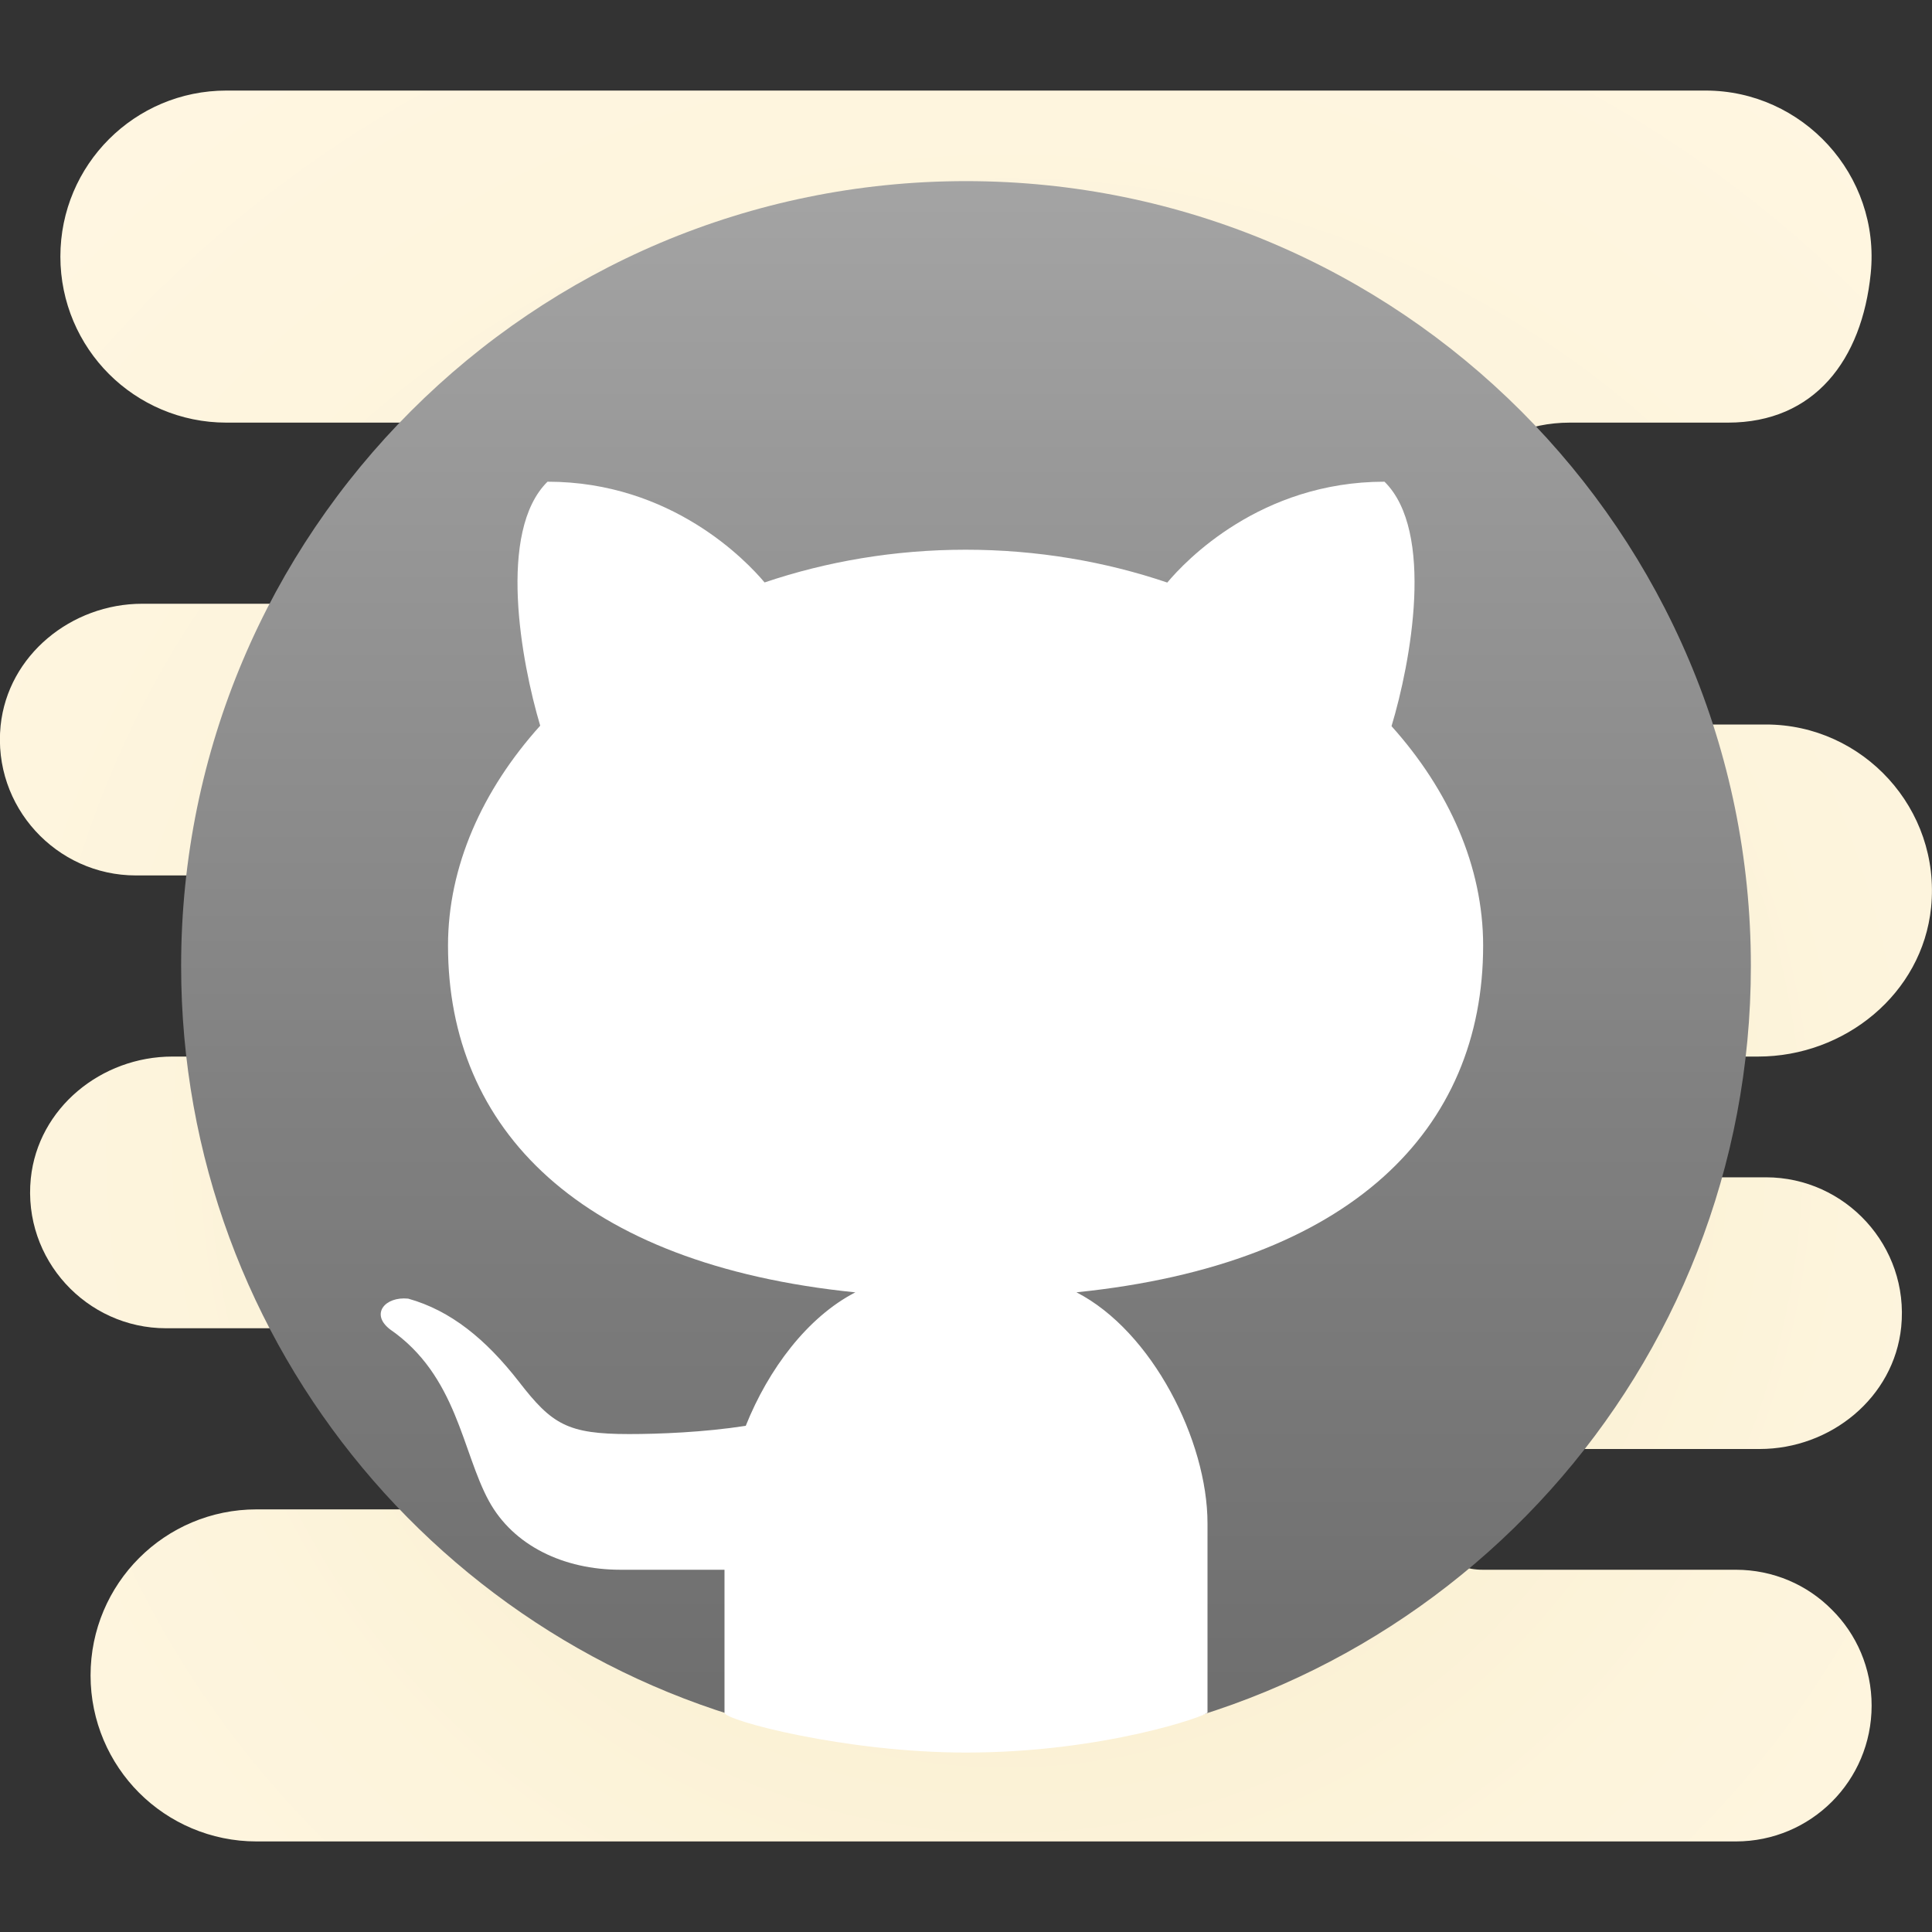
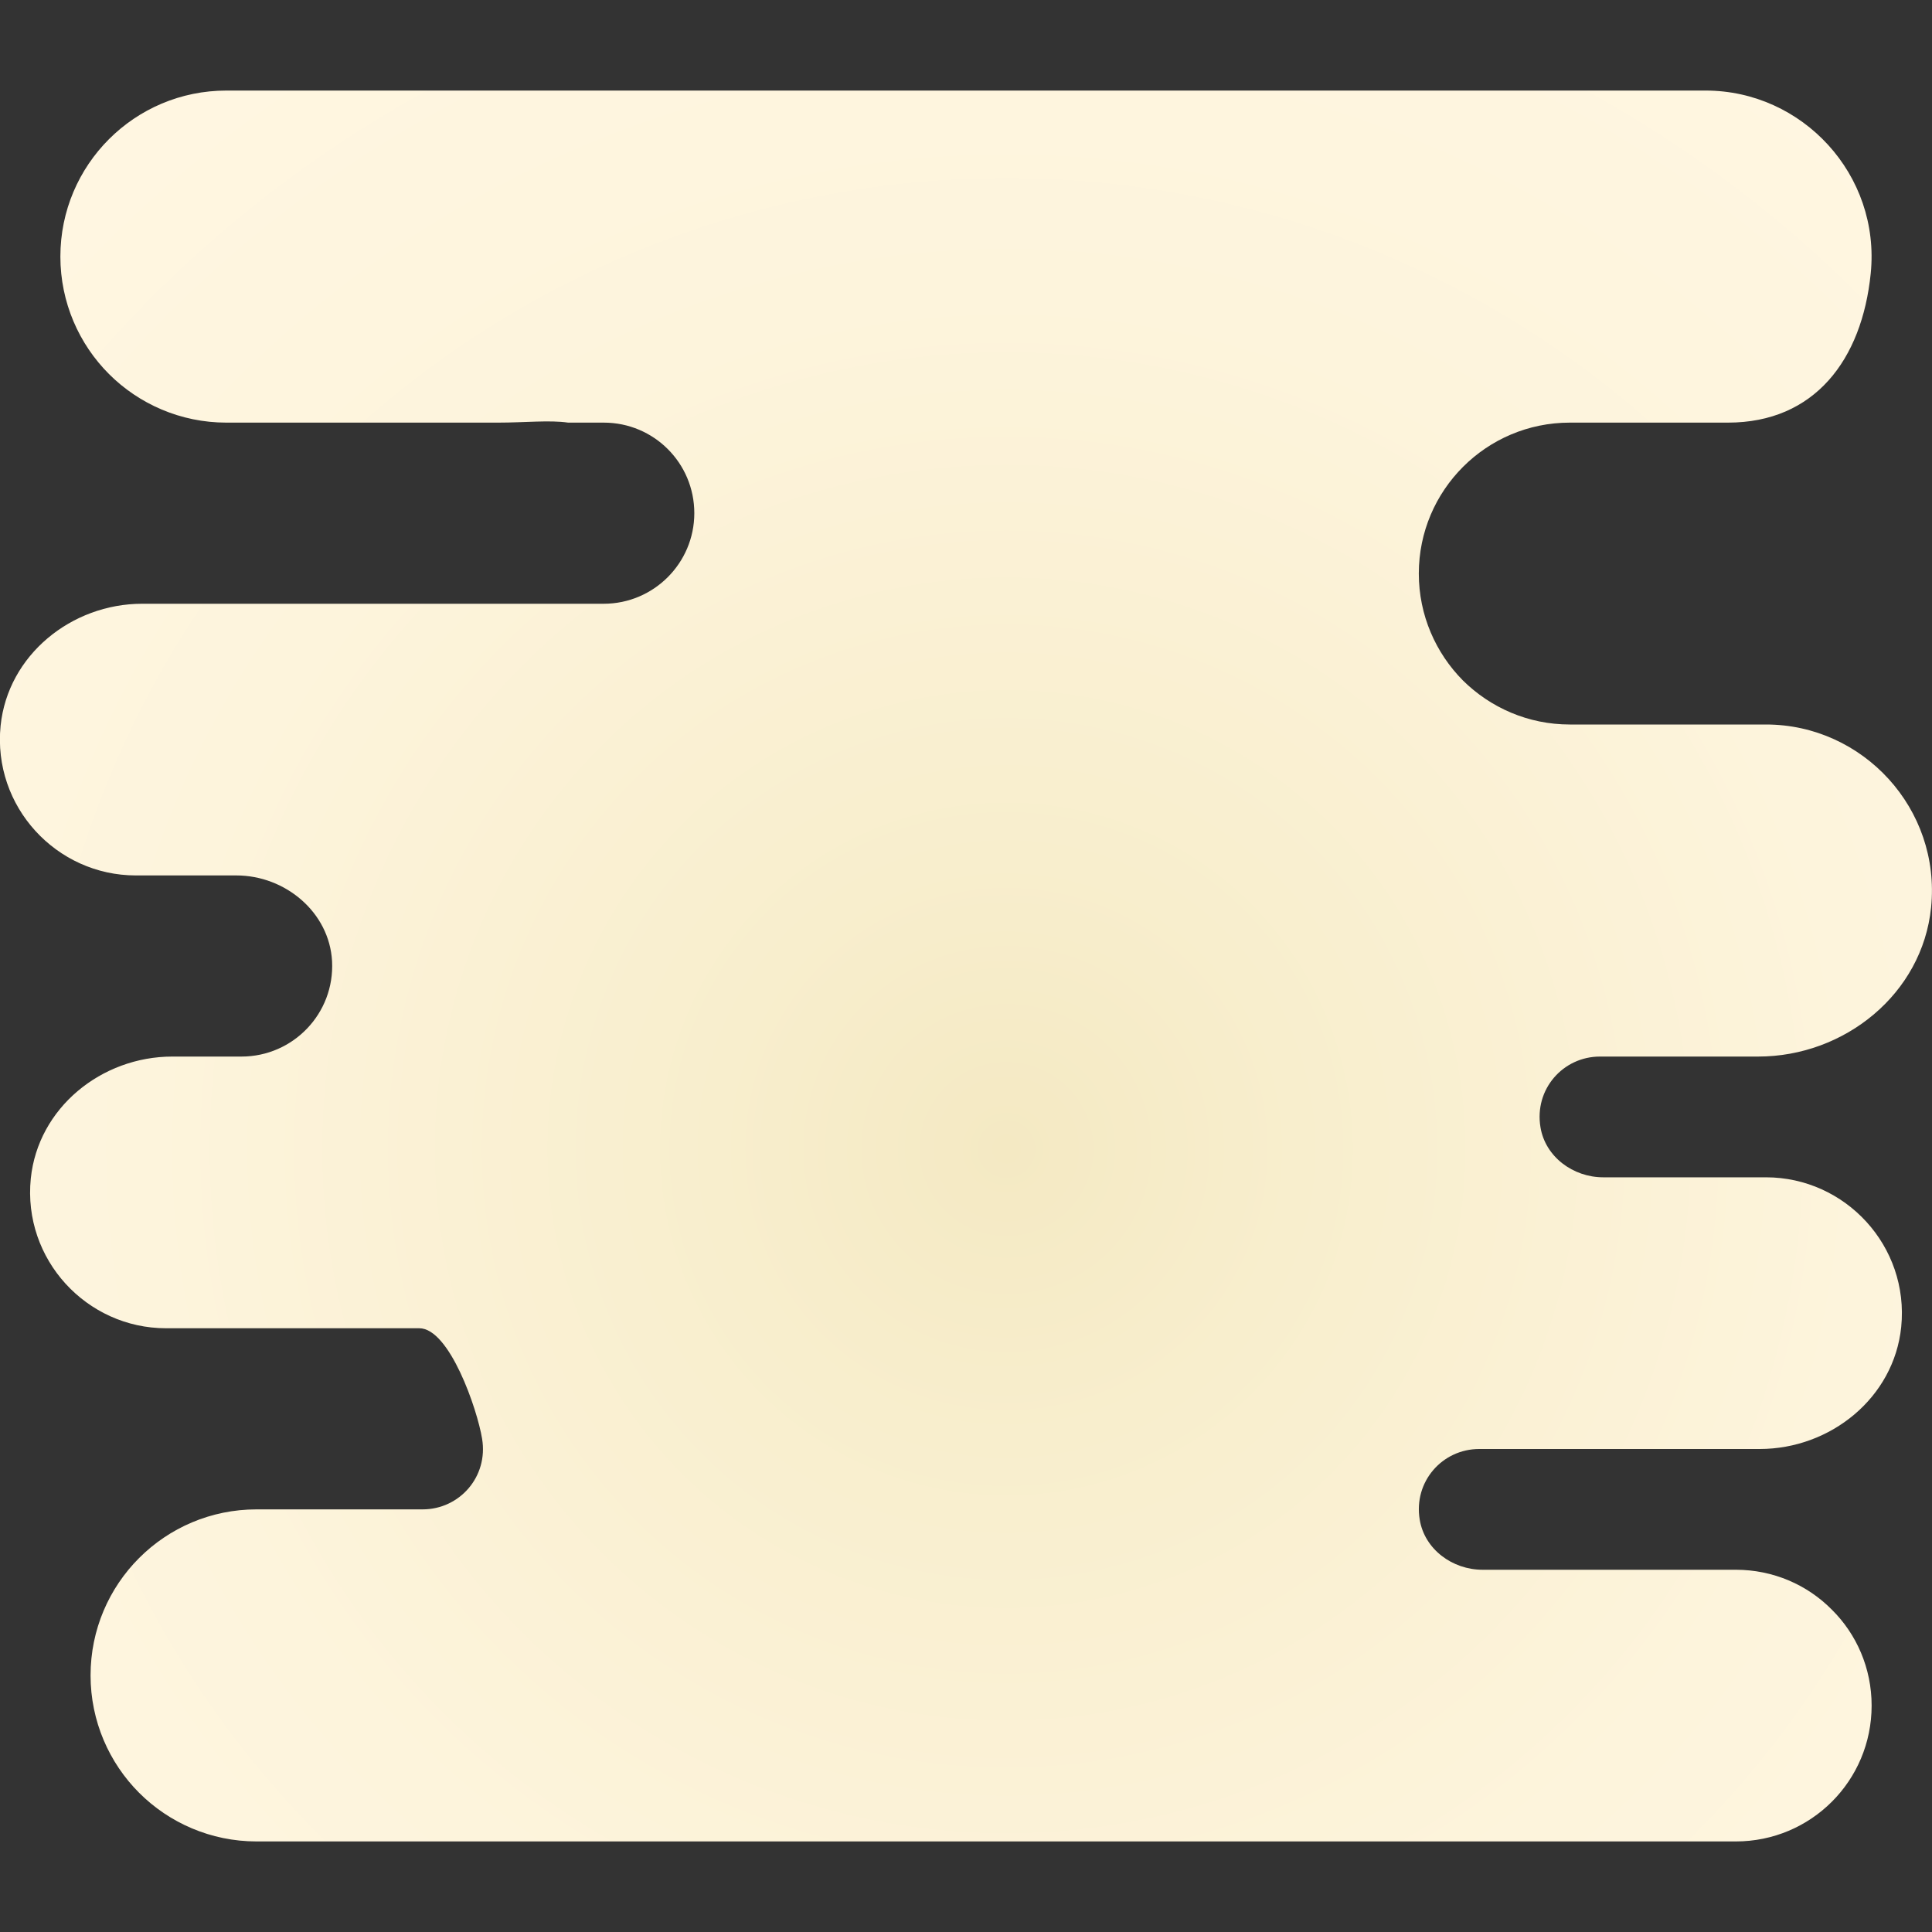
<svg xmlns="http://www.w3.org/2000/svg" viewBox="0 0 64 64" width="64px" height="64px">
  <rect x="0" y="0" width="64" height="64" fill="#333333" stroke="none" />
  <radialGradient id="uCZz3JcUOJjrtrvOyVUpaa" cx="33.34" cy="36.064" r="43.888" gradientTransform="translate(0 2)" gradientUnits="userSpaceOnUse">
    <stop offset="0" stop-color="#f4e9c3" />
    <stop offset=".219" stop-color="#f8eecd" />
    <stop offset=".644" stop-color="#fdf4dc" />
    <stop offset="1" stop-color="#fff6e1" />
  </radialGradient>
  <path fill="url(#uCZz3JcUOJjrtrvOyVUpaa)" d="M51.03,37.34c0.16,0.98,1.08,1.66,2.08,1.66h5.39c2.63,0,4.75,2.28,4.48,4.96 C62.74,46.3,60.64,48,58.29,48H49c-1.22,0-2.18,1.08-1.97,2.34c0.16,0.98,1.08,1.66,2.08,1.66h8.39c1.24,0,2.37,0.5,3.18,1.32 C61.5,54.13,62,55.26,62,56.5c0,2.49-2.01,4.5-4.5,4.5h-49c-1.52,0-2.9-0.62-3.89-1.61C3.62,58.4,3,57.02,3,55.5 C3,52.46,5.46,50,8.5,50H14c1.22,0,2.18-1.08,1.97-2.34C15.81,46.68,14.89,44,13.89,44H5.5c-2.63,0-4.75-2.28-4.48-4.96 C1.26,36.7,3.36,35,5.71,35H8c1.71,0,3.09-1.43,3-3.16C10.91,30.22,9.45,29,7.83,29H4.5c-2.63,0-4.75-2.28-4.48-4.96 C0.26,21.7,2.37,20,4.71,20H20c0.83,0,1.58-0.34,2.12-0.88C22.66,18.58,23,17.83,23,17c0-1.66-1.34-3-3-3h-1.18 c-0.62-0.09-1.43,0-2.32,0h-9c-1.52,0-2.9-0.62-3.89-1.61S2,10.02,2,8.5C2,5.46,4.46,3,7.5,3h49c3.21,0,5.8,2.79,5.47,6.06 C61.68,11.92,60.11,14,57.24,14H52c-2.76,0-5,2.24-5,5c0,1.38,0.56,2.63,1.46,3.54C49.37,23.44,50.62,24,52,24h6.5 c3.21,0,5.8,2.79,5.47,6.06C63.68,32.92,61.11,35,58.24,35H53C51.78,35,50.82,36.08,51.03,37.34z" />
  <linearGradient id="uCZz3JcUOJjrtrvOyVUpab" x1="32" x2="32" y1="5.723" y2="55.93" gradientUnits="userSpaceOnUse">
    <stop offset="0" stop-color="#a4a4a4" />
    <stop offset=".619" stop-color="gray" />
    <stop offset="1" stop-color="#6f6f6f" />
  </linearGradient>
-   <path fill="url(#uCZz3JcUOJjrtrvOyVUpab)" d="M58,32c0,13.35-10.05,24.34-23,25.83C34.02,57.94,33.01,58,32,58c-1.71,0-3.38-0.17-5-0.49 C15.03,55.19,6,44.65,6,32C6,17.64,17.64,6,32,6S58,17.64,58,32z" />
-   <path fill="#fff" d="M22.973,57.169c-0.006-0.002-0.013-0.004-0.019-0.006C22.961,57.165,22.967,57.167,22.973,57.169z" />
-   <path fill="#fff" d="M40,56.727v-6.266c0-2.733-1.831-6.361-4.341-7.652c9.12-0.931,13.472-5.408,13.472-11.485 c0-2.614-1.125-5.14-3.035-7.269c0.638-2.114,1.44-6.451-0.233-8.098c-4.119,0-6.606,2.636-7.195,3.341 c-2.053-0.696-4.311-1.088-6.679-1.088c-2.363,0-4.613,0.392-6.661,1.084c-0.597-0.71-3.081-3.337-7.191-3.337 c-1.666,1.645-0.873,5.964-0.242,8.082c-1.922,2.134-3.054,4.667-3.054,7.285c0,6.081,4.359,10.561,13.493,11.487 c-1.584,0.816-2.88,2.544-3.63,4.421c-1.394,0.216-2.875,0.273-3.865,0.273c-2.041,0-2.555-0.32-3.648-1.733 c-1.097-1.41-2.263-2.361-3.669-2.753c-0.761-0.079-1.264,0.505-0.604,1.016c2.226,1.537,2.382,4.049,3.28,5.692 C17.008,51.205,18.677,52,20.553,52c0.469,0,2.334,0,3.447,0v4.737c0,0.25,3.998,1.319,7.998,1.319 C36.551,58.056,40,56.833,40,56.727z" />
</svg>